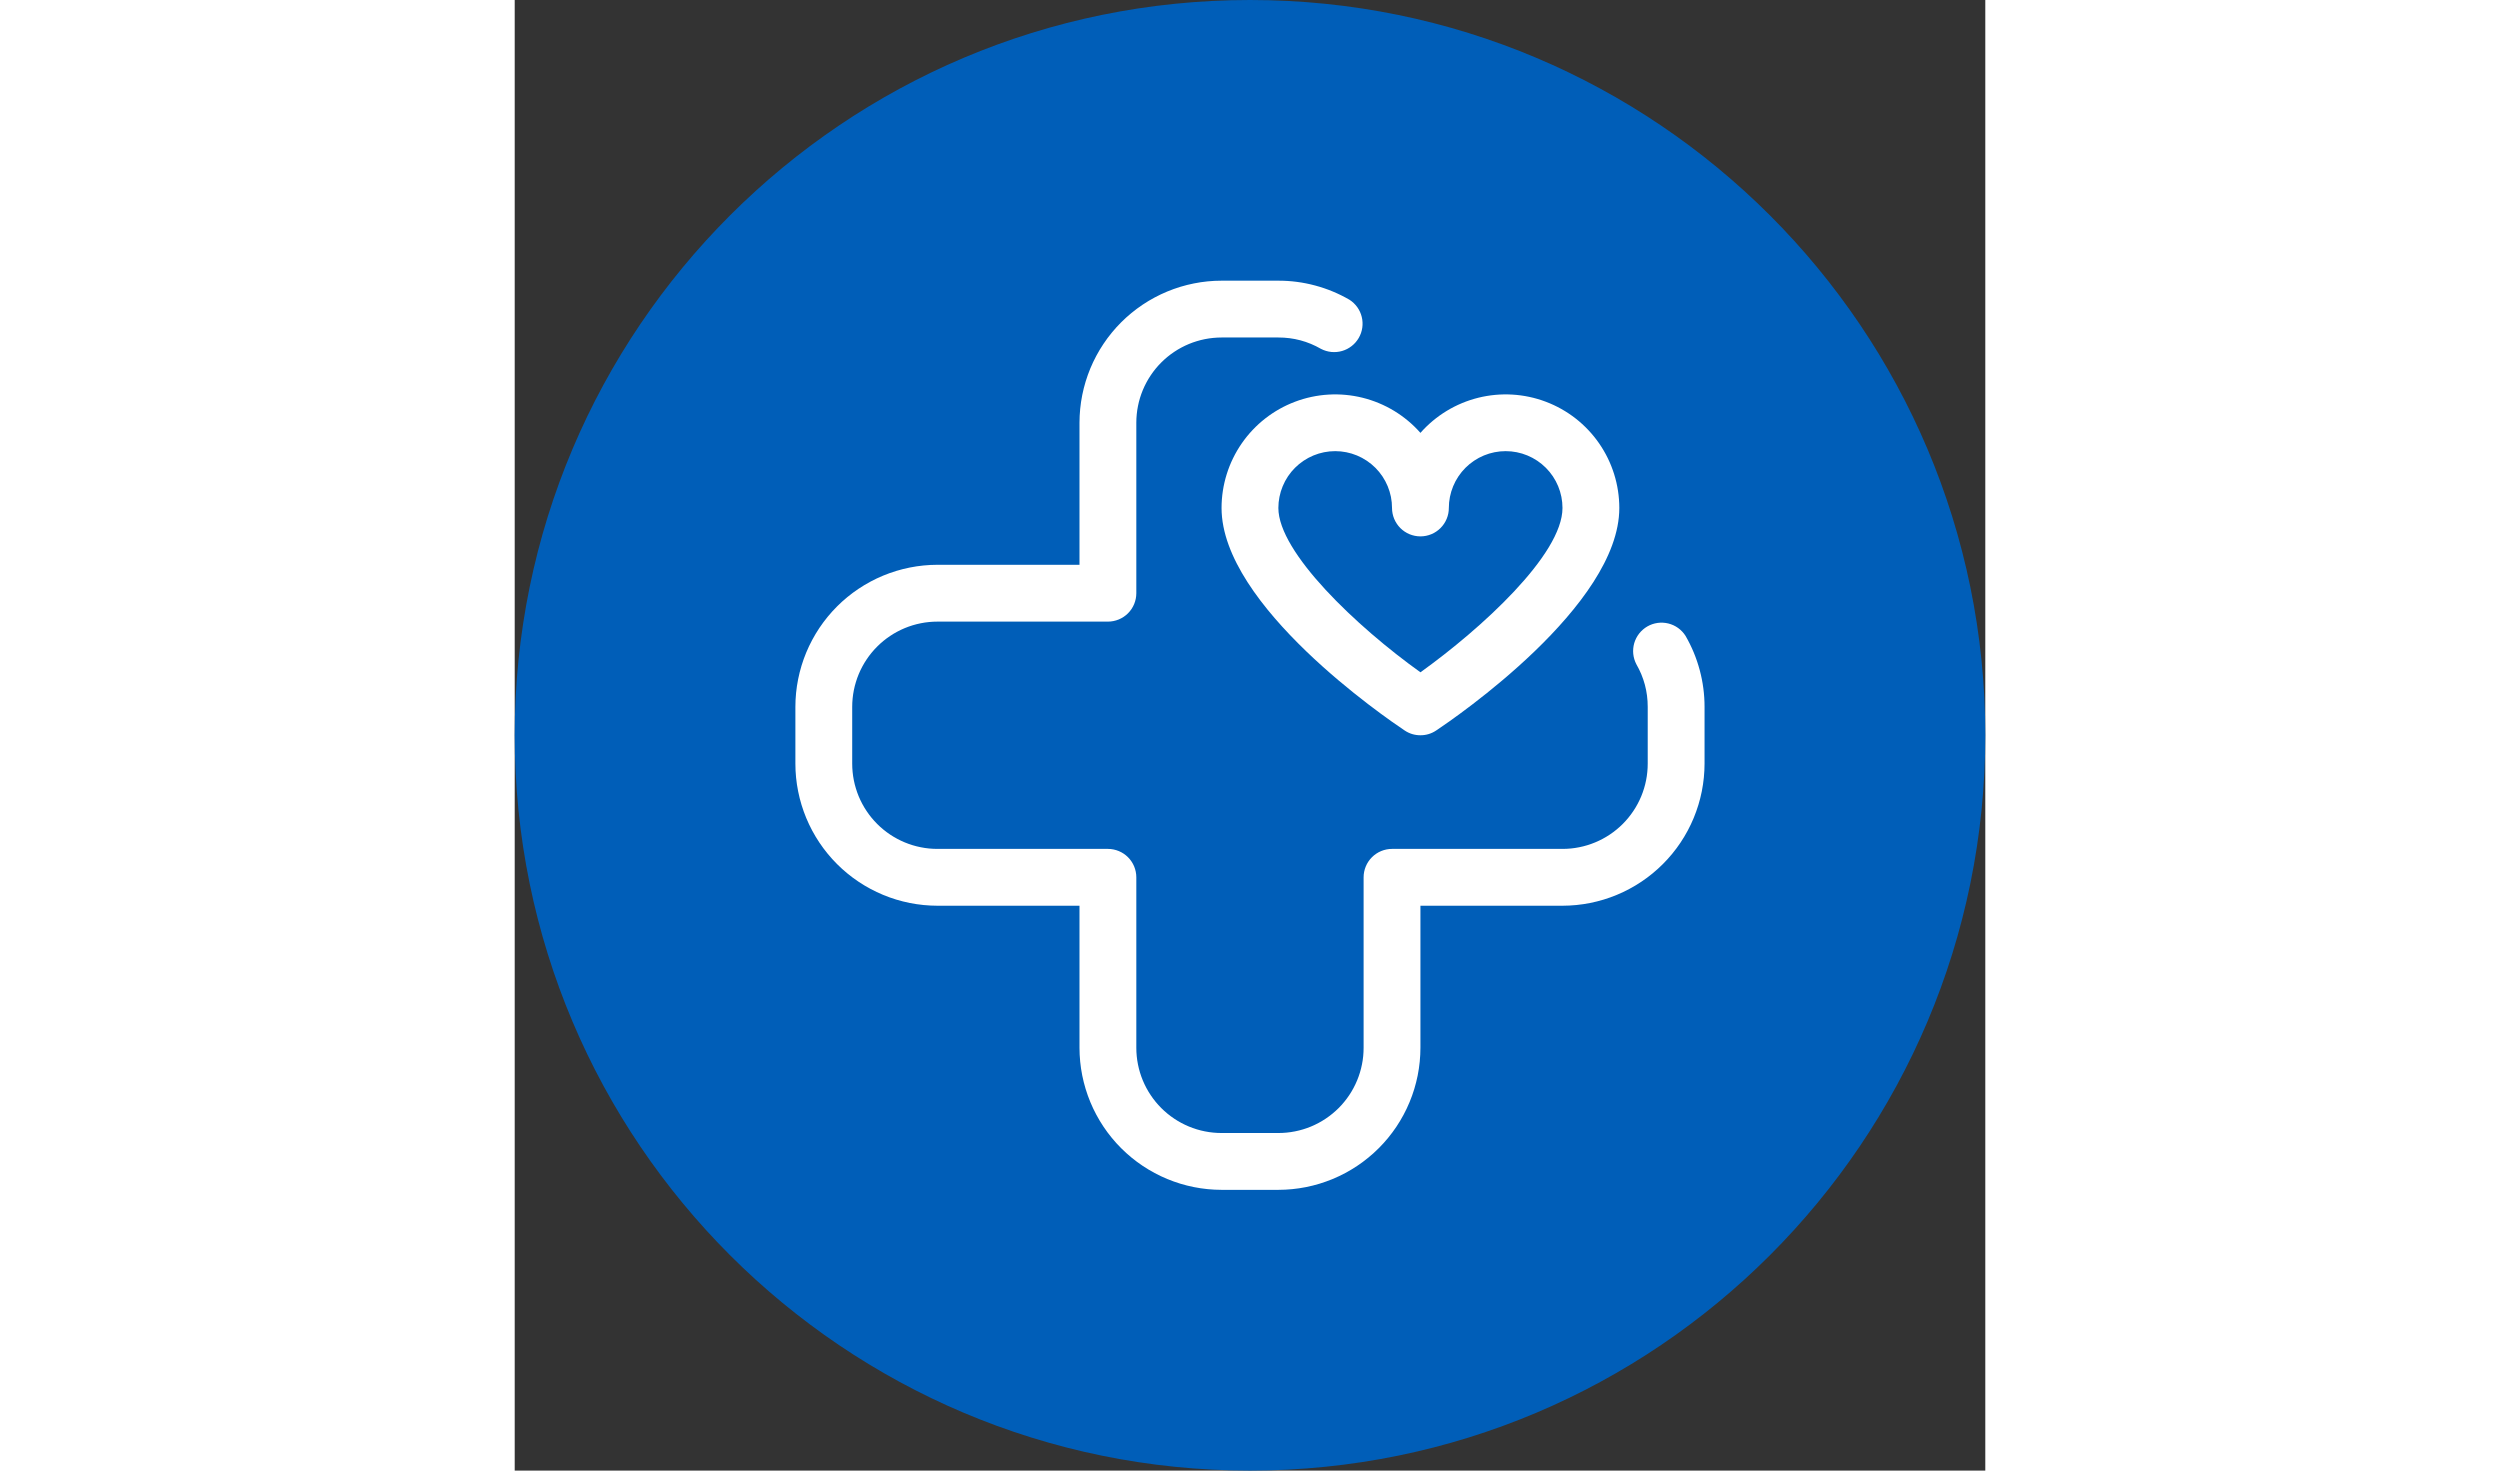
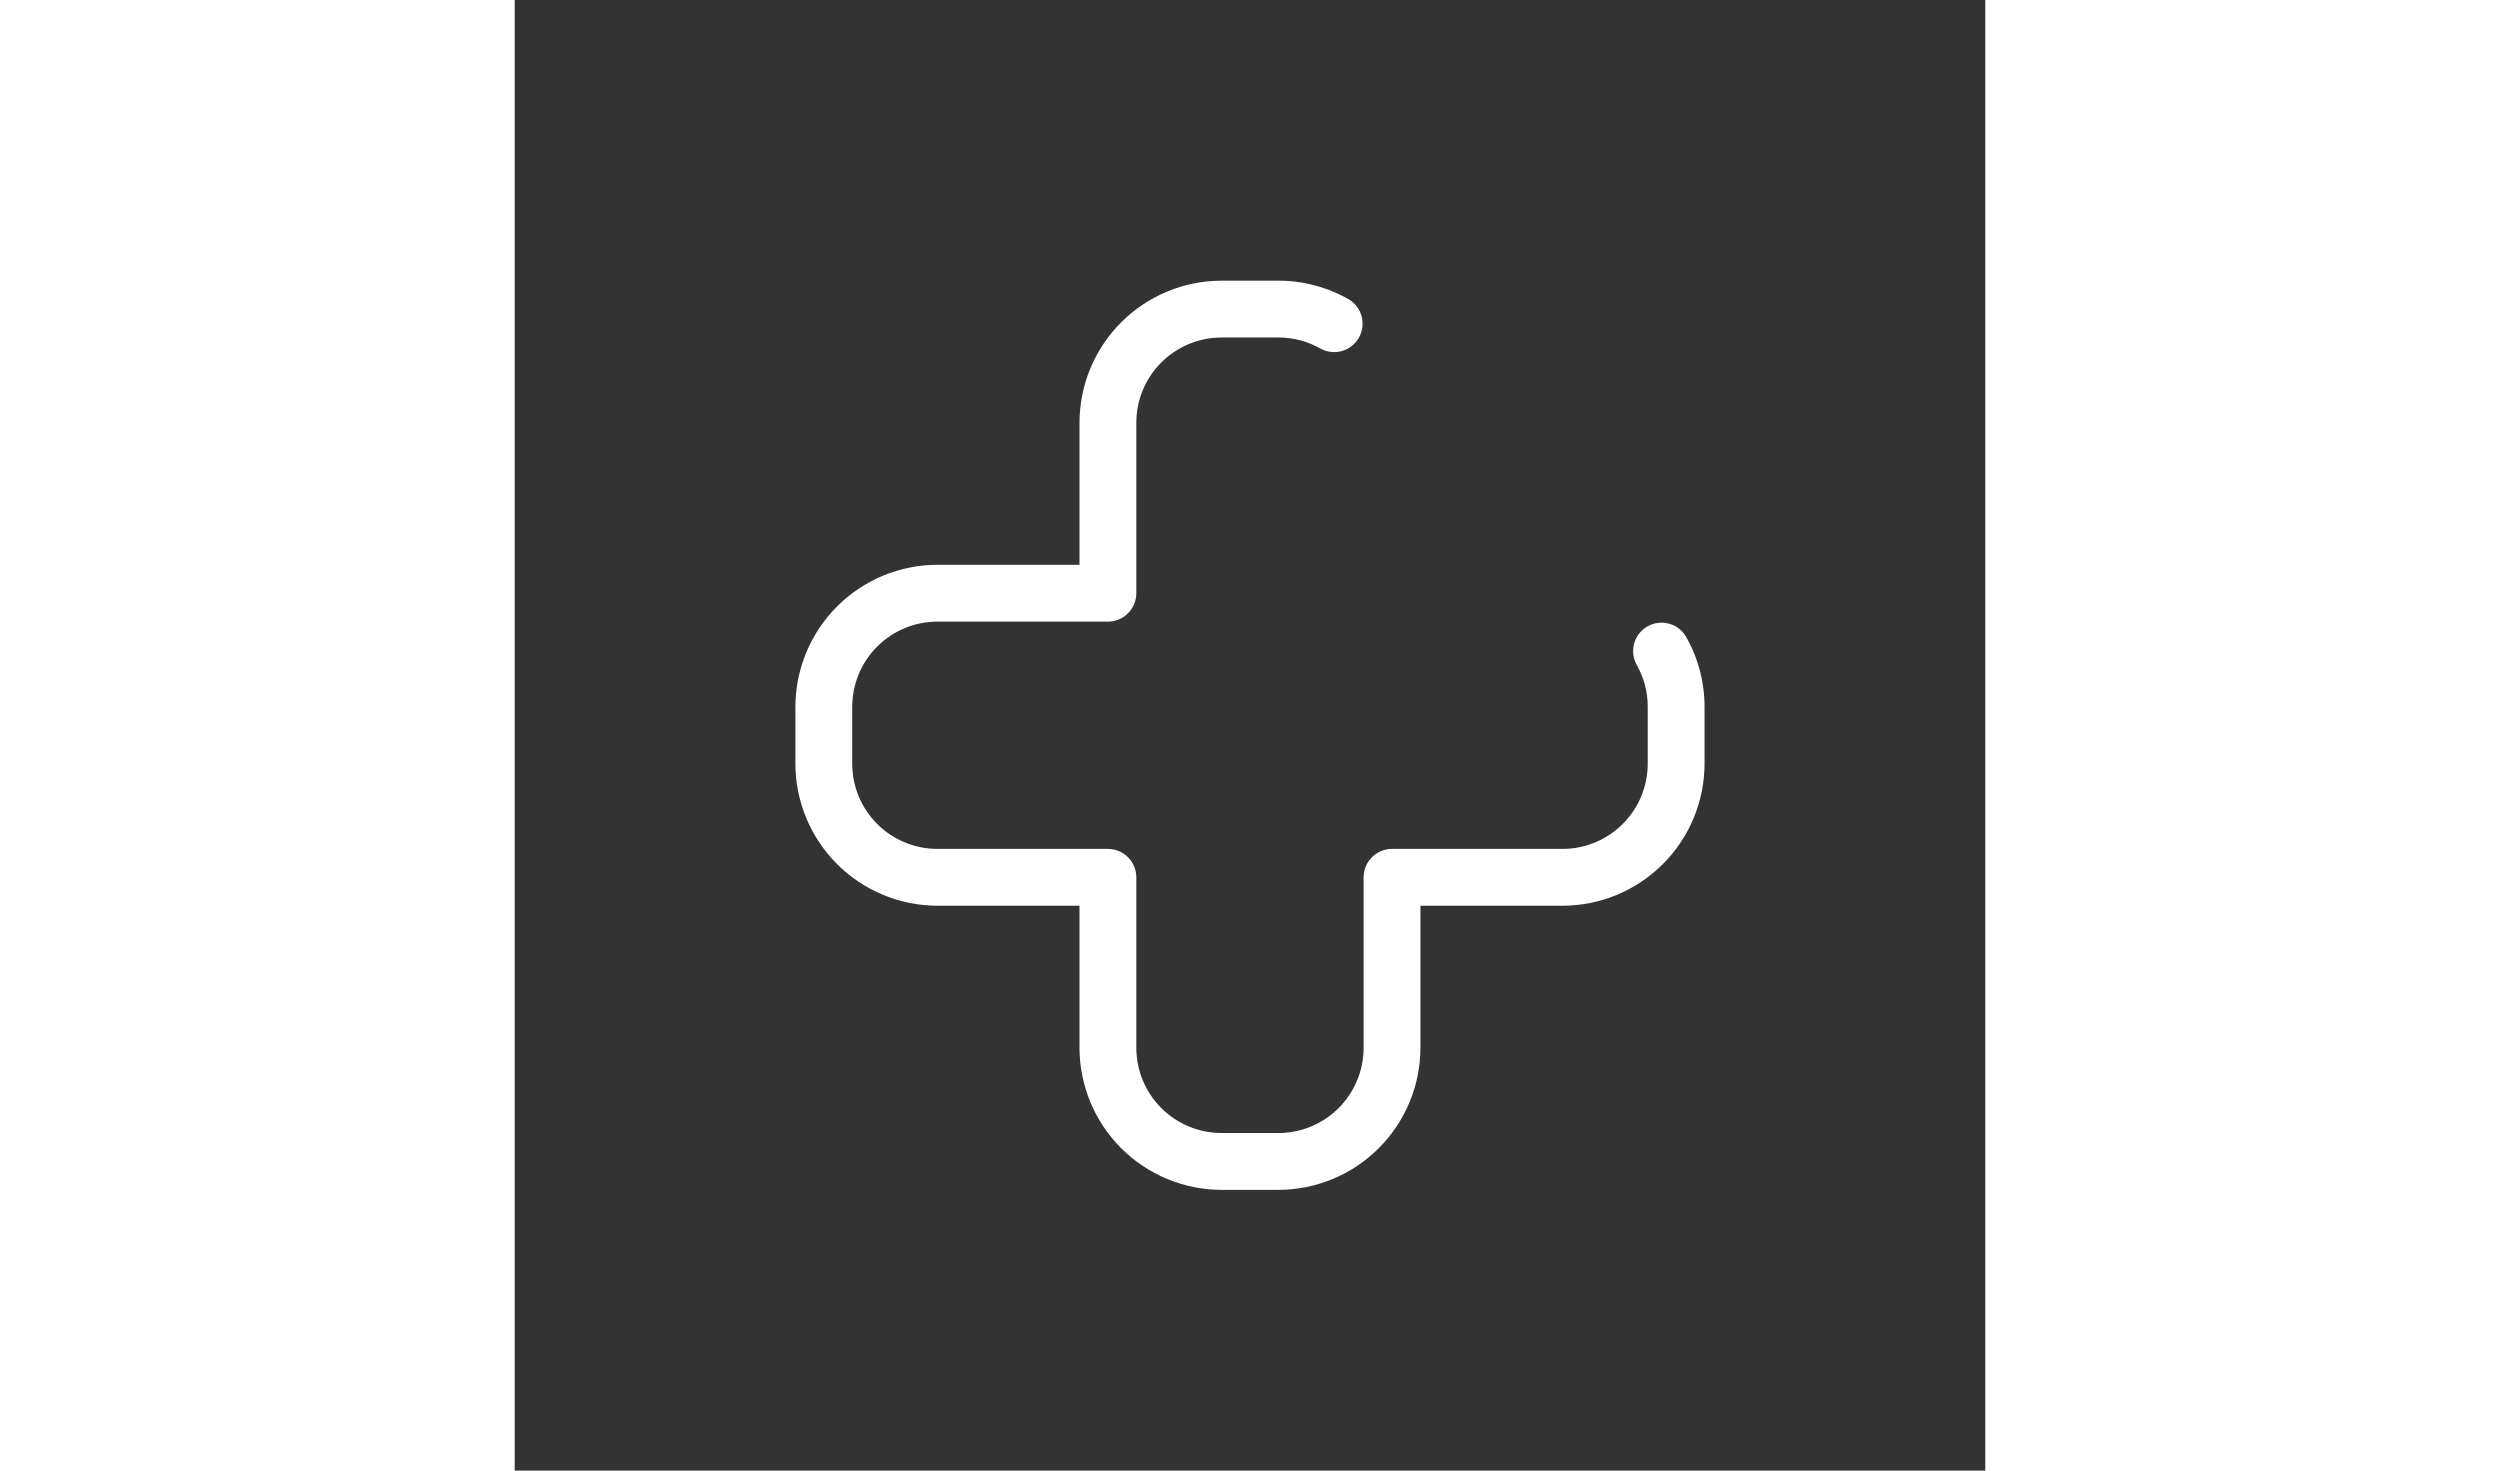
<svg xmlns="http://www.w3.org/2000/svg" width="850" heigh="850" zoomAndPan="magnify" viewBox="0 0 375 375" height="500" preserveAspectRatio="xMidYMid meet" version="1.0">
  <rect x="0" y="0" width="375" height="375" fill="#333333" stroke="none" />
  <defs>
    <clipPath id="27688ac034">
-       <path d="M 187.5 0 C 83.945 0 0 83.945 0 187.5 C 0 291.055 83.945 375 187.5 375 C 291.055 375 375 291.055 375 187.5 C 375 83.945 291.055 0 187.5 0 Z M 187.5 0 " clip-rule="nonzero" />
-     </clipPath>
+       </clipPath>
    <clipPath id="6979904291">
      <path d="M 71.574 71.574 L 304 71.574 L 304 304 L 71.574 304 Z M 71.574 71.574 " clip-rule="nonzero" />
    </clipPath>
  </defs>
  <g clip-path="url(#27688ac034)">
    <rect x="-37.5" width="450" fill="#005eb8" y="-37.5" height="450" fill-opacity="1" />
  </g>
  <g clip-path="url(#6979904291)">
    <path fill="#ffffff" d="M 194.734 303.41 L 180.246 303.41 C 179.059 303.406 177.875 303.348 176.695 303.23 C 175.516 303.113 174.344 302.938 173.184 302.707 C 172.02 302.473 170.871 302.184 169.734 301.84 C 168.602 301.492 167.484 301.094 166.391 300.641 C 165.293 300.184 164.223 299.68 163.18 299.117 C 162.133 298.559 161.117 297.949 160.129 297.289 C 159.145 296.633 158.195 295.926 157.277 295.172 C 156.359 294.422 155.484 293.625 154.645 292.785 C 153.805 291.949 153.008 291.07 152.258 290.152 C 151.504 289.234 150.797 288.285 150.141 287.301 C 149.48 286.312 148.871 285.297 148.312 284.25 C 147.75 283.207 147.246 282.137 146.789 281.039 C 146.336 279.945 145.938 278.828 145.59 277.695 C 145.246 276.559 144.957 275.41 144.723 274.25 C 144.492 273.086 144.316 271.914 144.199 270.734 C 144.082 269.555 144.023 268.371 144.02 267.184 L 144.02 230.961 L 107.797 230.961 C 106.609 230.957 105.43 230.898 104.246 230.781 C 103.066 230.664 101.895 230.488 100.734 230.258 C 99.57 230.023 98.422 229.734 97.285 229.391 C 96.152 229.047 95.035 228.645 93.941 228.191 C 92.848 227.734 91.773 227.23 90.73 226.668 C 89.684 226.109 88.668 225.5 87.684 224.84 C 86.695 224.184 85.746 223.477 84.828 222.723 C 83.91 221.973 83.035 221.176 82.195 220.336 C 81.355 219.5 80.562 218.621 79.809 217.703 C 79.055 216.789 78.352 215.836 77.691 214.852 C 77.031 213.863 76.422 212.848 75.863 211.805 C 75.305 210.758 74.797 209.688 74.34 208.59 C 73.887 207.496 73.488 206.379 73.141 205.246 C 72.797 204.109 72.508 202.961 72.277 201.801 C 72.043 200.637 71.867 199.465 71.75 198.285 C 71.633 197.105 71.574 195.922 71.574 194.734 L 71.574 180.246 C 71.574 179.059 71.633 177.875 71.75 176.695 C 71.867 175.516 72.043 174.344 72.277 173.184 C 72.508 172.02 72.797 170.871 73.141 169.734 C 73.488 168.602 73.887 167.484 74.34 166.391 C 74.797 165.293 75.305 164.223 75.863 163.18 C 76.422 162.133 77.031 161.117 77.691 160.129 C 78.352 159.145 79.055 158.195 79.809 157.277 C 80.562 156.359 81.355 155.484 82.195 154.645 C 83.035 153.805 83.91 153.008 84.828 152.258 C 85.746 151.504 86.695 150.797 87.684 150.141 C 88.668 149.48 89.684 148.871 90.73 148.312 C 91.773 147.75 92.848 147.246 93.941 146.789 C 95.035 146.336 96.152 145.938 97.285 145.59 C 98.422 145.246 99.57 144.957 100.734 144.723 C 101.895 144.492 103.066 144.316 104.246 144.199 C 105.43 144.082 106.609 144.023 107.797 144.02 L 144.02 144.02 L 144.02 107.797 C 144.023 106.609 144.082 105.43 144.199 104.246 C 144.316 103.066 144.492 101.895 144.723 100.734 C 144.957 99.57 145.246 98.422 145.59 97.285 C 145.938 96.152 146.336 95.035 146.789 93.941 C 147.246 92.848 147.75 91.773 148.312 90.73 C 148.871 89.684 149.48 88.668 150.141 87.684 C 150.797 86.695 151.504 85.746 152.258 84.828 C 153.008 83.91 153.805 83.035 154.645 82.195 C 155.484 81.355 156.359 80.562 157.277 79.809 C 158.195 79.055 159.145 78.352 160.129 77.691 C 161.117 77.031 162.133 76.422 163.18 75.863 C 164.223 75.305 165.293 74.797 166.391 74.34 C 167.484 73.887 168.602 73.488 169.734 73.141 C 170.871 72.797 172.02 72.508 173.184 72.277 C 174.344 72.043 175.516 71.867 176.695 71.75 C 177.875 71.633 179.059 71.574 180.246 71.574 L 194.734 71.574 C 197.914 71.57 201.039 71.98 204.113 72.805 C 207.184 73.629 210.094 74.836 212.848 76.426 C 213.238 76.676 213.602 76.957 213.938 77.277 C 214.273 77.594 214.578 77.941 214.848 78.316 C 215.117 78.691 215.348 79.09 215.543 79.512 C 215.734 79.934 215.887 80.367 215.996 80.816 C 216.109 81.266 216.176 81.723 216.195 82.184 C 216.219 82.648 216.199 83.109 216.133 83.566 C 216.066 84.023 215.961 84.473 215.809 84.91 C 215.656 85.348 215.465 85.766 215.234 86.168 C 215 86.566 214.734 86.941 214.43 87.293 C 214.129 87.641 213.793 87.957 213.43 88.242 C 213.062 88.531 212.676 88.777 212.266 88.988 C 211.852 89.199 211.426 89.371 210.98 89.5 C 210.535 89.629 210.082 89.715 209.621 89.754 C 209.16 89.797 208.699 89.797 208.238 89.75 C 207.777 89.703 207.328 89.613 206.883 89.48 C 206.441 89.348 206.012 89.176 205.602 88.961 C 202.238 87.027 198.617 86.059 194.734 86.062 L 180.246 86.062 C 179.535 86.062 178.824 86.098 178.117 86.168 C 177.406 86.238 176.703 86.34 176.004 86.48 C 175.309 86.617 174.617 86.793 173.938 87 C 173.254 87.203 172.586 87.445 171.93 87.715 C 171.27 87.988 170.629 88.293 170 88.629 C 169.371 88.965 168.762 89.328 168.172 89.727 C 167.578 90.121 167.008 90.543 166.457 90.996 C 165.906 91.449 165.379 91.926 164.879 92.43 C 164.375 92.93 163.895 93.457 163.445 94.008 C 162.992 94.559 162.57 95.129 162.176 95.723 C 161.777 96.312 161.414 96.922 161.078 97.551 C 160.742 98.18 160.438 98.82 160.164 99.48 C 159.895 100.137 159.652 100.805 159.445 101.488 C 159.242 102.168 159.066 102.859 158.93 103.559 C 158.789 104.254 158.684 104.957 158.617 105.668 C 158.547 106.375 158.512 107.086 158.512 107.797 L 158.512 151.266 C 158.512 151.742 158.465 152.215 158.371 152.68 C 158.277 153.145 158.141 153.598 157.961 154.039 C 157.777 154.477 157.555 154.895 157.289 155.293 C 157.027 155.688 156.727 156.051 156.391 156.391 C 156.051 156.727 155.688 157.027 155.293 157.289 C 154.895 157.555 154.477 157.777 154.039 157.961 C 153.598 158.141 153.145 158.277 152.68 158.371 C 152.215 158.465 151.742 158.512 151.266 158.512 L 107.797 158.512 C 107.086 158.512 106.375 158.547 105.668 158.617 C 104.957 158.684 104.254 158.789 103.559 158.93 C 102.859 159.066 102.168 159.242 101.488 159.445 C 100.805 159.652 100.137 159.895 99.48 160.164 C 98.82 160.438 98.18 160.742 97.551 161.078 C 96.922 161.414 96.312 161.777 95.723 162.176 C 95.129 162.57 94.559 162.992 94.008 163.445 C 93.457 163.895 92.93 164.375 92.43 164.879 C 91.926 165.379 91.449 165.906 90.996 166.457 C 90.543 167.008 90.121 167.578 89.727 168.172 C 89.328 168.762 88.965 169.371 88.629 170 C 88.293 170.629 87.988 171.27 87.715 171.93 C 87.445 172.586 87.203 173.254 87 173.938 C 86.793 174.617 86.617 175.309 86.48 176.004 C 86.34 176.703 86.238 177.406 86.168 178.117 C 86.098 178.824 86.062 179.535 86.062 180.246 L 86.062 194.734 C 86.062 195.445 86.098 196.156 86.168 196.867 C 86.238 197.574 86.34 198.277 86.48 198.977 C 86.617 199.672 86.793 200.363 87 201.043 C 87.203 201.727 87.445 202.395 87.715 203.055 C 87.988 203.711 88.293 204.352 88.629 204.98 C 88.965 205.609 89.328 206.219 89.727 206.809 C 90.121 207.402 90.543 207.973 90.996 208.523 C 91.449 209.074 91.926 209.602 92.43 210.105 C 92.93 210.609 93.457 211.086 94.008 211.535 C 94.559 211.988 95.129 212.41 95.723 212.809 C 96.312 213.203 96.922 213.566 97.551 213.902 C 98.18 214.238 98.82 214.543 99.48 214.816 C 100.137 215.09 100.805 215.328 101.488 215.535 C 102.168 215.742 102.859 215.914 103.559 216.051 C 104.254 216.191 104.957 216.297 105.668 216.367 C 106.375 216.434 107.086 216.469 107.797 216.469 L 151.266 216.469 C 151.742 216.469 152.215 216.516 152.68 216.609 C 153.145 216.703 153.598 216.84 154.039 217.023 C 154.477 217.203 154.895 217.426 155.293 217.691 C 155.688 217.957 156.051 218.254 156.391 218.594 C 156.727 218.93 157.027 219.293 157.289 219.691 C 157.555 220.086 157.777 220.504 157.961 220.941 C 158.141 221.383 158.277 221.836 158.371 222.301 C 158.465 222.77 158.512 223.238 158.512 223.715 L 158.512 267.184 C 158.512 267.895 158.547 268.605 158.617 269.316 C 158.684 270.023 158.789 270.727 158.93 271.426 C 159.066 272.121 159.242 272.812 159.445 273.492 C 159.652 274.176 159.895 274.844 160.164 275.5 C 160.438 276.16 160.742 276.801 161.078 277.43 C 161.414 278.059 161.777 278.668 162.176 279.258 C 162.57 279.852 162.992 280.422 163.445 280.973 C 163.895 281.523 164.375 282.051 164.879 282.555 C 165.379 283.055 165.906 283.535 166.457 283.984 C 167.008 284.438 167.578 284.859 168.172 285.254 C 168.762 285.652 169.371 286.016 170 286.352 C 170.629 286.688 171.27 286.992 171.93 287.266 C 172.586 287.535 173.254 287.777 173.938 287.984 C 174.617 288.191 175.309 288.363 176.004 288.5 C 176.703 288.641 177.406 288.746 178.117 288.812 C 178.824 288.883 179.535 288.918 180.246 288.918 L 194.734 288.918 C 195.445 288.918 196.156 288.883 196.867 288.812 C 197.574 288.746 198.277 288.641 198.977 288.5 C 199.672 288.363 200.363 288.191 201.043 287.984 C 201.727 287.777 202.395 287.535 203.055 287.266 C 203.711 286.992 204.352 286.688 204.98 286.352 C 205.609 286.016 206.219 285.652 206.809 285.254 C 207.402 284.859 207.973 284.438 208.523 283.984 C 209.074 283.535 209.602 283.055 210.105 282.555 C 210.609 282.051 211.086 281.523 211.535 280.973 C 211.988 280.422 212.41 279.852 212.809 279.258 C 213.203 278.668 213.566 278.059 213.902 277.43 C 214.238 276.801 214.543 276.16 214.816 275.5 C 215.09 274.844 215.328 274.176 215.535 273.492 C 215.742 272.812 215.914 272.121 216.051 271.426 C 216.191 270.727 216.297 270.023 216.367 269.316 C 216.434 268.605 216.469 267.895 216.469 267.184 L 216.469 223.715 C 216.469 223.238 216.516 222.77 216.609 222.301 C 216.703 221.836 216.84 221.383 217.023 220.941 C 217.203 220.504 217.426 220.086 217.691 219.691 C 217.957 219.293 218.254 218.93 218.594 218.594 C 218.93 218.254 219.293 217.957 219.691 217.691 C 220.086 217.426 220.504 217.203 220.941 217.023 C 221.383 216.84 221.836 216.703 222.301 216.609 C 222.77 216.516 223.238 216.469 223.715 216.469 L 267.184 216.469 C 267.895 216.469 268.605 216.434 269.316 216.367 C 270.023 216.297 270.727 216.191 271.426 216.051 C 272.121 215.914 272.812 215.742 273.492 215.535 C 274.176 215.328 274.844 215.09 275.5 214.816 C 276.16 214.543 276.801 214.238 277.43 213.902 C 278.059 213.566 278.668 213.203 279.258 212.809 C 279.852 212.41 280.422 211.988 280.973 211.535 C 281.523 211.086 282.051 210.609 282.555 210.105 C 283.055 209.602 283.535 209.074 283.984 208.523 C 284.438 207.973 284.859 207.402 285.254 206.809 C 285.652 206.219 286.016 205.609 286.352 204.98 C 286.688 204.352 286.992 203.711 287.266 203.055 C 287.535 202.395 287.777 201.727 287.984 201.043 C 288.191 200.363 288.363 199.672 288.5 198.977 C 288.641 198.277 288.746 197.574 288.812 196.867 C 288.883 196.156 288.918 195.445 288.918 194.734 L 288.918 180.246 C 288.922 176.363 287.953 172.742 286.02 169.379 C 285.805 168.969 285.633 168.543 285.5 168.098 C 285.367 167.656 285.277 167.203 285.23 166.742 C 285.184 166.281 285.184 165.82 285.227 165.359 C 285.27 164.898 285.352 164.445 285.48 164 C 285.613 163.559 285.781 163.129 285.992 162.719 C 286.203 162.305 286.453 161.918 286.738 161.551 C 287.023 161.188 287.34 160.855 287.691 160.551 C 288.039 160.246 288.414 159.98 288.816 159.746 C 289.215 159.516 289.633 159.324 290.07 159.172 C 290.508 159.023 290.957 158.914 291.414 158.848 C 291.875 158.781 292.332 158.762 292.797 158.785 C 293.258 158.809 293.715 158.875 294.164 158.984 C 294.613 159.094 295.047 159.246 295.469 159.438 C 295.891 159.633 296.289 159.863 296.664 160.133 C 297.039 160.402 297.387 160.707 297.703 161.043 C 298.023 161.379 298.305 161.742 298.555 162.133 C 300.148 164.887 301.355 167.797 302.176 170.867 C 303 173.941 303.41 177.066 303.41 180.246 L 303.41 194.734 C 303.406 195.922 303.348 197.105 303.23 198.285 C 303.113 199.465 302.938 200.637 302.707 201.801 C 302.473 202.961 302.184 204.109 301.84 205.246 C 301.492 206.379 301.094 207.496 300.641 208.59 C 300.184 209.688 299.68 210.758 299.117 211.805 C 298.559 212.848 297.949 213.863 297.289 214.852 C 296.633 215.836 295.926 216.789 295.172 217.703 C 294.422 218.621 293.625 219.5 292.785 220.336 C 291.949 221.176 291.07 221.973 290.152 222.723 C 289.234 223.477 288.285 224.184 287.301 224.84 C 286.312 225.5 285.297 226.109 284.25 226.668 C 283.207 227.23 282.137 227.734 281.039 228.191 C 279.945 228.645 278.828 229.047 277.695 229.391 C 276.559 229.734 275.41 230.023 274.25 230.258 C 273.086 230.488 271.914 230.664 270.734 230.781 C 269.555 230.898 268.371 230.957 267.184 230.961 L 230.961 230.961 L 230.961 267.184 C 230.957 268.371 230.898 269.555 230.781 270.734 C 230.664 271.914 230.488 273.086 230.258 274.25 C 230.023 275.41 229.734 276.559 229.391 277.695 C 229.047 278.828 228.645 279.945 228.191 281.039 C 227.734 282.137 227.23 283.207 226.668 284.25 C 226.109 285.297 225.5 286.312 224.84 287.301 C 224.184 288.285 223.477 289.234 222.723 290.152 C 221.973 291.07 221.176 291.949 220.336 292.785 C 219.5 293.625 218.621 294.422 217.703 295.172 C 216.789 295.926 215.836 296.633 214.852 297.289 C 213.863 297.949 212.848 298.559 211.805 299.117 C 210.758 299.68 209.688 300.184 208.59 300.641 C 207.496 301.094 206.379 301.492 205.246 301.84 C 204.109 302.184 202.961 302.473 201.801 302.707 C 200.637 302.938 199.465 303.113 198.285 303.23 C 197.105 303.348 195.922 303.406 194.734 303.41 Z M 194.734 303.41 " fill-opacity="1" fill-rule="nonzero" />
  </g>
-   <path fill="#ffffff" d="M 230.961 187.492 C 229.496 187.492 228.156 187.086 226.938 186.273 C 222.156 183.086 180.246 154.426 180.246 129.531 C 180.246 128.07 180.359 126.613 180.578 125.168 C 180.801 123.723 181.129 122.301 181.566 120.906 C 182 119.508 182.539 118.152 183.184 116.84 C 183.824 115.523 184.562 114.266 185.395 113.062 C 186.227 111.859 187.145 110.727 188.148 109.664 C 189.152 108.598 190.23 107.617 191.383 106.715 C 192.535 105.816 193.75 105.008 195.023 104.289 C 196.297 103.574 197.621 102.957 198.988 102.441 C 200.355 101.922 201.758 101.512 203.188 101.207 C 204.617 100.902 206.062 100.707 207.523 100.621 C 208.984 100.535 210.441 100.562 211.898 100.695 C 213.355 100.832 214.793 101.074 216.211 101.426 C 217.633 101.781 219.016 102.238 220.367 102.801 C 221.719 103.363 223.02 104.023 224.27 104.781 C 225.52 105.543 226.703 106.391 227.824 107.328 C 228.949 108.27 229.992 109.285 230.961 110.383 C 231.926 109.285 232.973 108.27 234.094 107.328 C 235.215 106.391 236.402 105.543 237.652 104.781 C 238.902 104.023 240.203 103.363 241.551 102.801 C 242.902 102.238 244.289 101.781 245.707 101.426 C 247.125 101.074 248.566 100.832 250.02 100.695 C 251.477 100.562 252.938 100.535 254.395 100.621 C 255.855 100.707 257.301 100.902 258.73 101.207 C 260.164 101.512 261.562 101.922 262.93 102.441 C 264.301 102.957 265.621 103.574 266.895 104.289 C 268.172 105.008 269.387 105.816 270.539 106.715 C 271.691 107.617 272.77 108.598 273.773 109.664 C 274.777 110.727 275.695 111.859 276.527 113.062 C 277.359 114.266 278.094 115.523 278.738 116.84 C 279.379 118.152 279.918 119.508 280.355 120.906 C 280.789 122.301 281.121 123.723 281.34 125.168 C 281.562 126.613 281.672 128.07 281.676 129.531 C 281.676 154.426 239.762 183.086 234.98 186.273 C 233.762 187.086 232.422 187.492 230.961 187.492 Z M 209.227 115.043 C 208.273 115.043 207.332 115.133 206.398 115.32 C 205.465 115.504 204.559 115.781 203.68 116.145 C 202.801 116.508 201.965 116.957 201.176 117.484 C 200.383 118.012 199.652 118.613 198.98 119.285 C 198.305 119.957 197.707 120.691 197.176 121.48 C 196.648 122.273 196.203 123.109 195.84 123.988 C 195.473 124.867 195.199 125.773 195.016 126.703 C 194.828 127.637 194.734 128.582 194.734 129.531 C 194.734 140.883 214.738 159.824 230.961 171.438 C 246.406 160.367 267.184 141.441 267.184 129.531 C 267.184 128.582 267.09 127.637 266.906 126.703 C 266.719 125.773 266.445 124.867 266.082 123.988 C 265.719 123.109 265.27 122.273 264.742 121.48 C 264.215 120.691 263.613 119.957 262.941 119.285 C 262.266 118.613 261.535 118.012 260.746 117.484 C 259.953 116.957 259.117 116.508 258.238 116.145 C 257.359 115.781 256.453 115.504 255.52 115.32 C 254.59 115.133 253.645 115.043 252.695 115.043 C 251.742 115.043 250.801 115.133 249.867 115.32 C 248.934 115.504 248.027 115.781 247.148 116.145 C 246.27 116.508 245.434 116.957 244.645 117.484 C 243.852 118.012 243.121 118.613 242.449 119.285 C 241.777 119.957 241.176 120.691 240.648 121.48 C 240.117 122.273 239.672 123.109 239.309 123.988 C 238.945 124.867 238.668 125.773 238.484 126.703 C 238.297 127.637 238.203 128.582 238.203 129.531 C 238.203 130.008 238.16 130.477 238.066 130.945 C 237.973 131.41 237.836 131.863 237.652 132.305 C 237.473 132.742 237.246 133.16 236.984 133.555 C 236.719 133.953 236.418 134.316 236.082 134.656 C 235.746 134.992 235.379 135.293 234.984 135.555 C 234.59 135.82 234.172 136.043 233.73 136.227 C 233.293 136.406 232.84 136.543 232.375 136.637 C 231.906 136.73 231.434 136.777 230.961 136.777 C 230.484 136.777 230.012 136.73 229.547 136.637 C 229.078 136.543 228.625 136.406 228.188 136.227 C 227.746 136.043 227.332 135.82 226.934 135.555 C 226.539 135.293 226.172 134.992 225.836 134.656 C 225.5 134.316 225.199 133.953 224.938 133.555 C 224.672 133.16 224.449 132.742 224.266 132.305 C 224.086 131.863 223.945 131.41 223.855 130.945 C 223.762 130.477 223.715 130.008 223.715 129.531 C 223.715 128.582 223.621 127.637 223.438 126.703 C 223.25 125.773 222.977 124.867 222.613 123.988 C 222.246 123.109 221.801 122.273 221.273 121.48 C 220.746 120.691 220.145 119.957 219.473 119.285 C 218.797 118.613 218.066 118.012 217.273 117.484 C 216.484 116.957 215.648 116.508 214.77 116.145 C 213.891 115.781 212.984 115.504 212.051 115.32 C 211.117 115.133 210.176 115.043 209.227 115.043 Z M 209.227 115.043 " fill-opacity="1" fill-rule="nonzero" />
</svg>